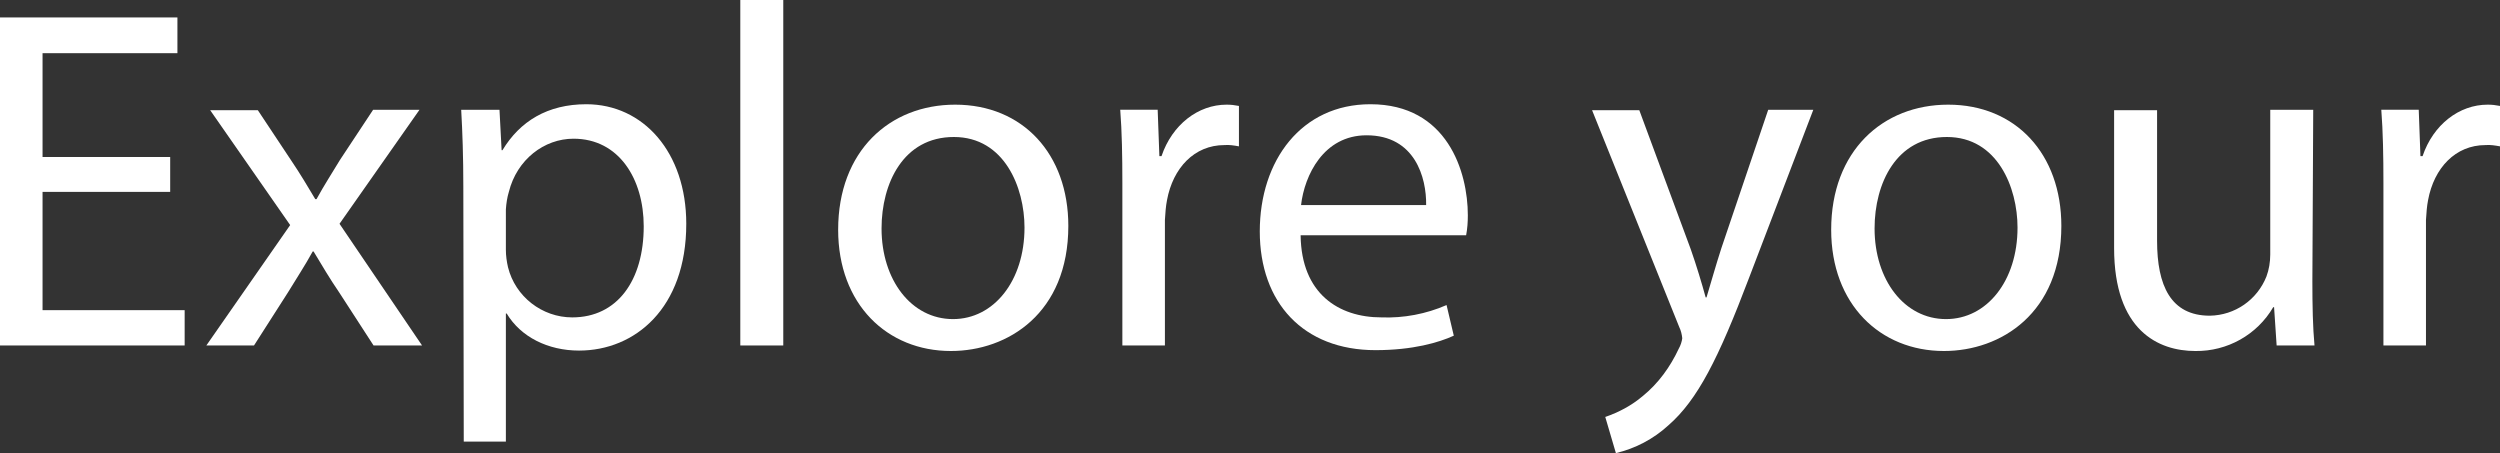
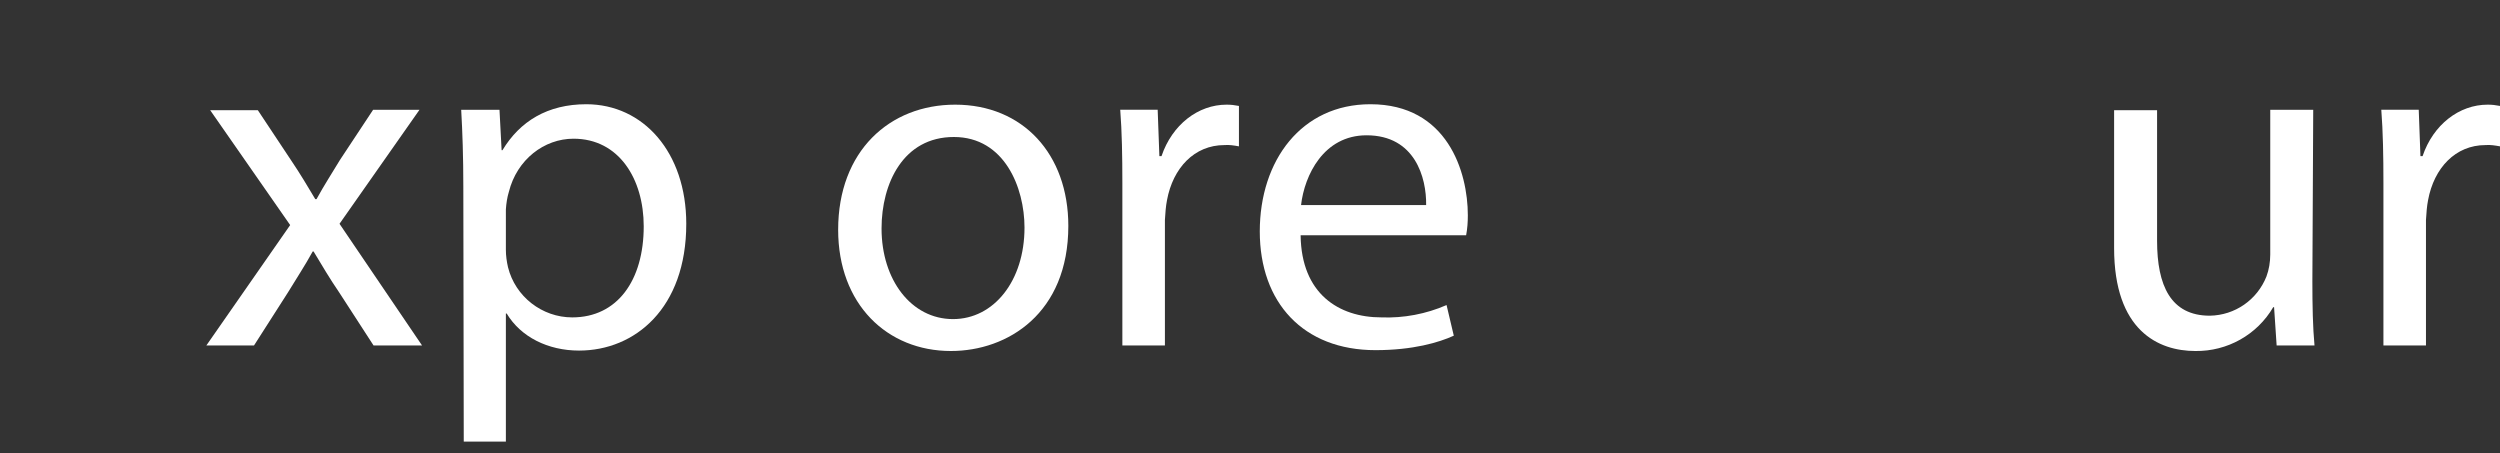
<svg xmlns="http://www.w3.org/2000/svg" version="1.1" id="Layer_1" x="0px" y="0px" viewBox="0 0 587.6 106.5" style="enable-background:new 0 0 587.6 106.5;" xml:space="preserve">
  <rect x="0" y="0" width="587.6" height="106.5" fill="#333333" stroke="none" />
  <style type="text/css">
	.st0{fill:#FFFFFF;}
</style>
  <title>explore</title>
-   <path class="st0" d="M40,45.1H10v27.8h33.4v8.3H0V4.1h41.7v8.4H10v24.4h30V45.1z" />
  <path class="st0" d="M60.6,25.9l7.9,11.9c2.1,3.1,3.8,6,5.6,9h0.3c1.8-3.3,3.7-6.2,5.5-9.2l7.8-11.8h10.9L79.8,52.6l19.4,28.6H87.8  l-8.1-12.5c-2.2-3.2-4-6.3-6-9.6h-0.2c-1.8,3.3-3.8,6.3-5.8,9.6l-8,12.5H48.5l19.7-28.3L49.4,25.9H60.6z" />
  <path class="st0" d="M108.9,43.9c0-7.1-0.2-12.8-0.5-18.1h9l0.5,9.5h0.2c4.1-6.8,10.6-10.8,19.7-10.8c13.4,0,23.5,11.3,23.5,28.1  c0,19.9-12.1,29.8-25.2,29.8c-7.3,0-13.7-3.2-17-8.7h-0.2v30.1h-9.9L108.9,43.9z M118.9,58.7c0,1.4,0.2,2.8,0.5,4.1  c1.7,6.9,8,11.8,15.1,11.8c10.6,0,16.8-8.7,16.8-21.4c0-11.1-5.8-20.6-16.5-20.6c-6.9,0-13.3,4.9-15.2,12.5  c-0.4,1.3-0.6,2.7-0.7,4.1L118.9,58.7z" />
-   <path class="st0" d="M174,0h10.1v81.2H174V0z" />
  <path class="st0" d="M251.1,53.1c0,20.5-14.2,29.4-27.6,29.4c-15,0-26.5-11-26.5-28.5c0-18.5,12.1-29.4,27.5-29.4  C240.4,24.6,251.1,36.2,251.1,53.1z M207.2,53.7c0,12.1,7,21.3,16.8,21.3c9.6,0,16.8-9,16.8-21.5c0-9.4-4.7-21.3-16.6-21.3  S207.2,43.1,207.2,53.7L207.2,53.7z" />
  <path class="st0" d="M263.8,43.1c0-6.5-0.1-12.1-0.5-17.3h8.8l0.4,10.9h0.5c2.5-7.4,8.6-12.1,15.3-12.1c1,0,1.9,0.1,2.9,0.3v9.5  c-1.1-0.2-2.3-0.4-3.4-0.3c-7.1,0-12.1,5.4-13.5,12.9c-0.3,1.5-0.4,3.1-0.5,4.7v29.5h-10L263.8,43.1z" />
  <path class="st0" d="M305.7,55.4c0.2,13.6,8.9,19.2,19,19.2c5.2,0.2,10.5-0.8,15.3-2.9l1.7,7.2c-3.5,1.6-9.6,3.4-18.4,3.4  c-17,0-27.2-11.2-27.2-27.9s9.8-29.9,26-29.9c18.1,0,22.9,15.9,22.9,26.1c0,1.6-0.1,3.1-0.4,4.7H305.7z M335.2,48.2  c0.1-6.4-2.6-16.4-14-16.4c-10.1,0-14.6,9.4-15.4,16.4H335.2z" />
-   <path class="st0" d="M385.3,25.9l12.1,32.7c1.3,3.7,2.6,8,3.5,11.3h0.2c1-3.3,2.2-7.6,3.5-11.6l11-32.5h10.6l-15.1,39.5  c-7.2,19-12.1,28.7-19,34.7c-3.5,3.2-7.7,5.4-12.3,6.5l-2.5-8.5c3.2-1.1,6.2-2.7,8.8-4.9c3.7-3,6.5-6.9,8.5-11.2  c0.4-0.7,0.7-1.6,0.8-2.4c-0.1-0.9-0.3-1.8-0.7-2.6l-20.5-51L385.3,25.9z" />
-   <path class="st0" d="M484.5,53.1c0,20.5-14.2,29.4-27.6,29.4c-15,0-26.5-11-26.5-28.5c0-18.5,12.1-29.4,27.5-29.4  C473.8,24.6,484.5,36.2,484.5,53.1z M440.6,53.7c0,12.1,7,21.3,16.8,21.3c9.6,0,16.8-9,16.8-21.5c0-9.4-4.7-21.3-16.6-21.3  S440.6,43.1,440.6,53.7L440.6,53.7z" />
  <path class="st0" d="M543.5,66.1c0,5.7,0.1,10.8,0.5,15.1h-8.9l-0.6-9h-0.2c-3.8,6.5-10.8,10.4-18.3,10.3c-8.7,0-19.1-4.8-19.1-24.2  V25.9H507v30.7c0,10.5,3.2,17.6,12.4,17.6c5.9-0.1,11.1-3.7,13.3-9.2c0.6-1.6,0.9-3.4,0.9-5.2v-34h10.1L543.5,66.1z" />
  <path class="st0" d="M560.2,43.1c0-6.5-0.1-12.1-0.5-17.3h8.8l0.4,10.9h0.5c2.5-7.4,8.6-12.1,15.3-12.1c1,0,1.9,0.1,2.9,0.3v9.5  c-1.1-0.2-2.3-0.4-3.4-0.3c-7.1,0-12.1,5.4-13.5,12.9c-0.3,1.5-0.4,3.1-0.5,4.7v29.5h-10L560.2,43.1z" />
</svg>